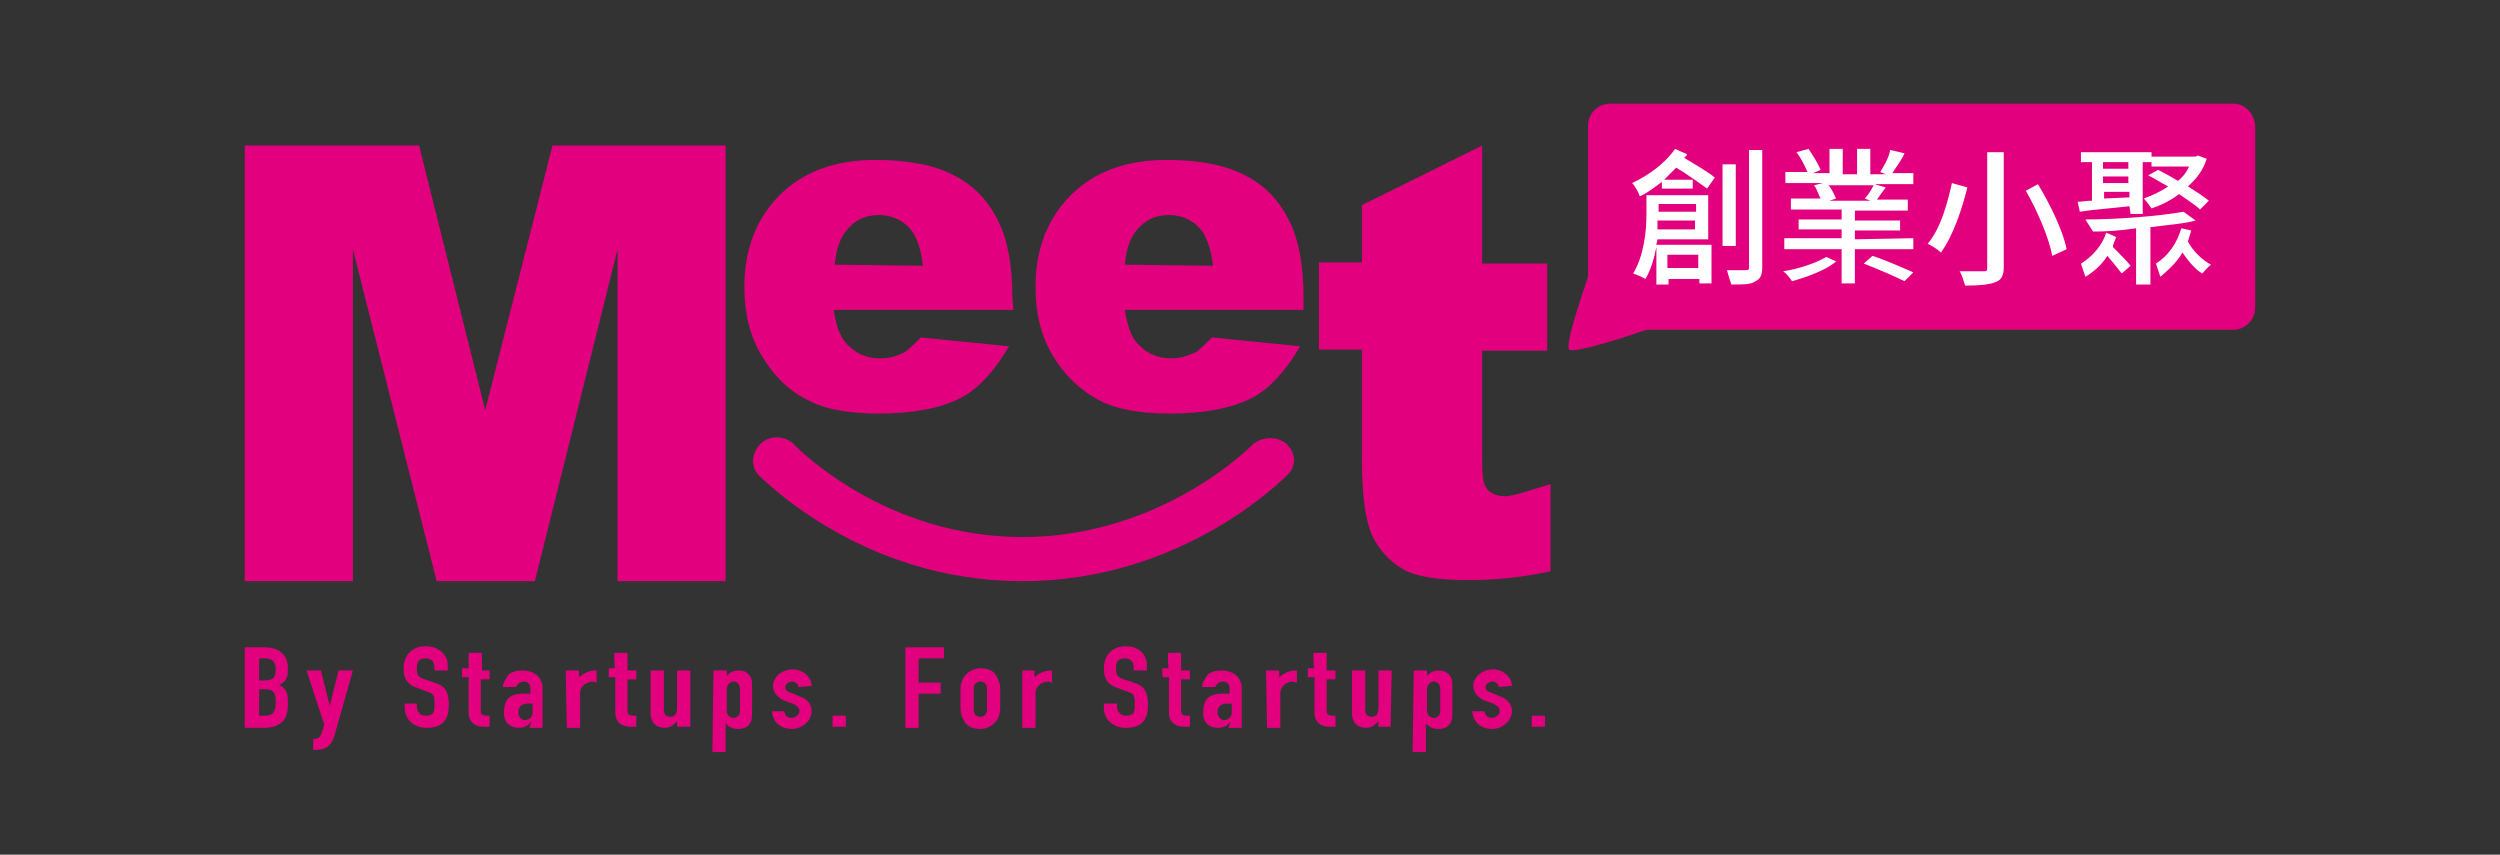
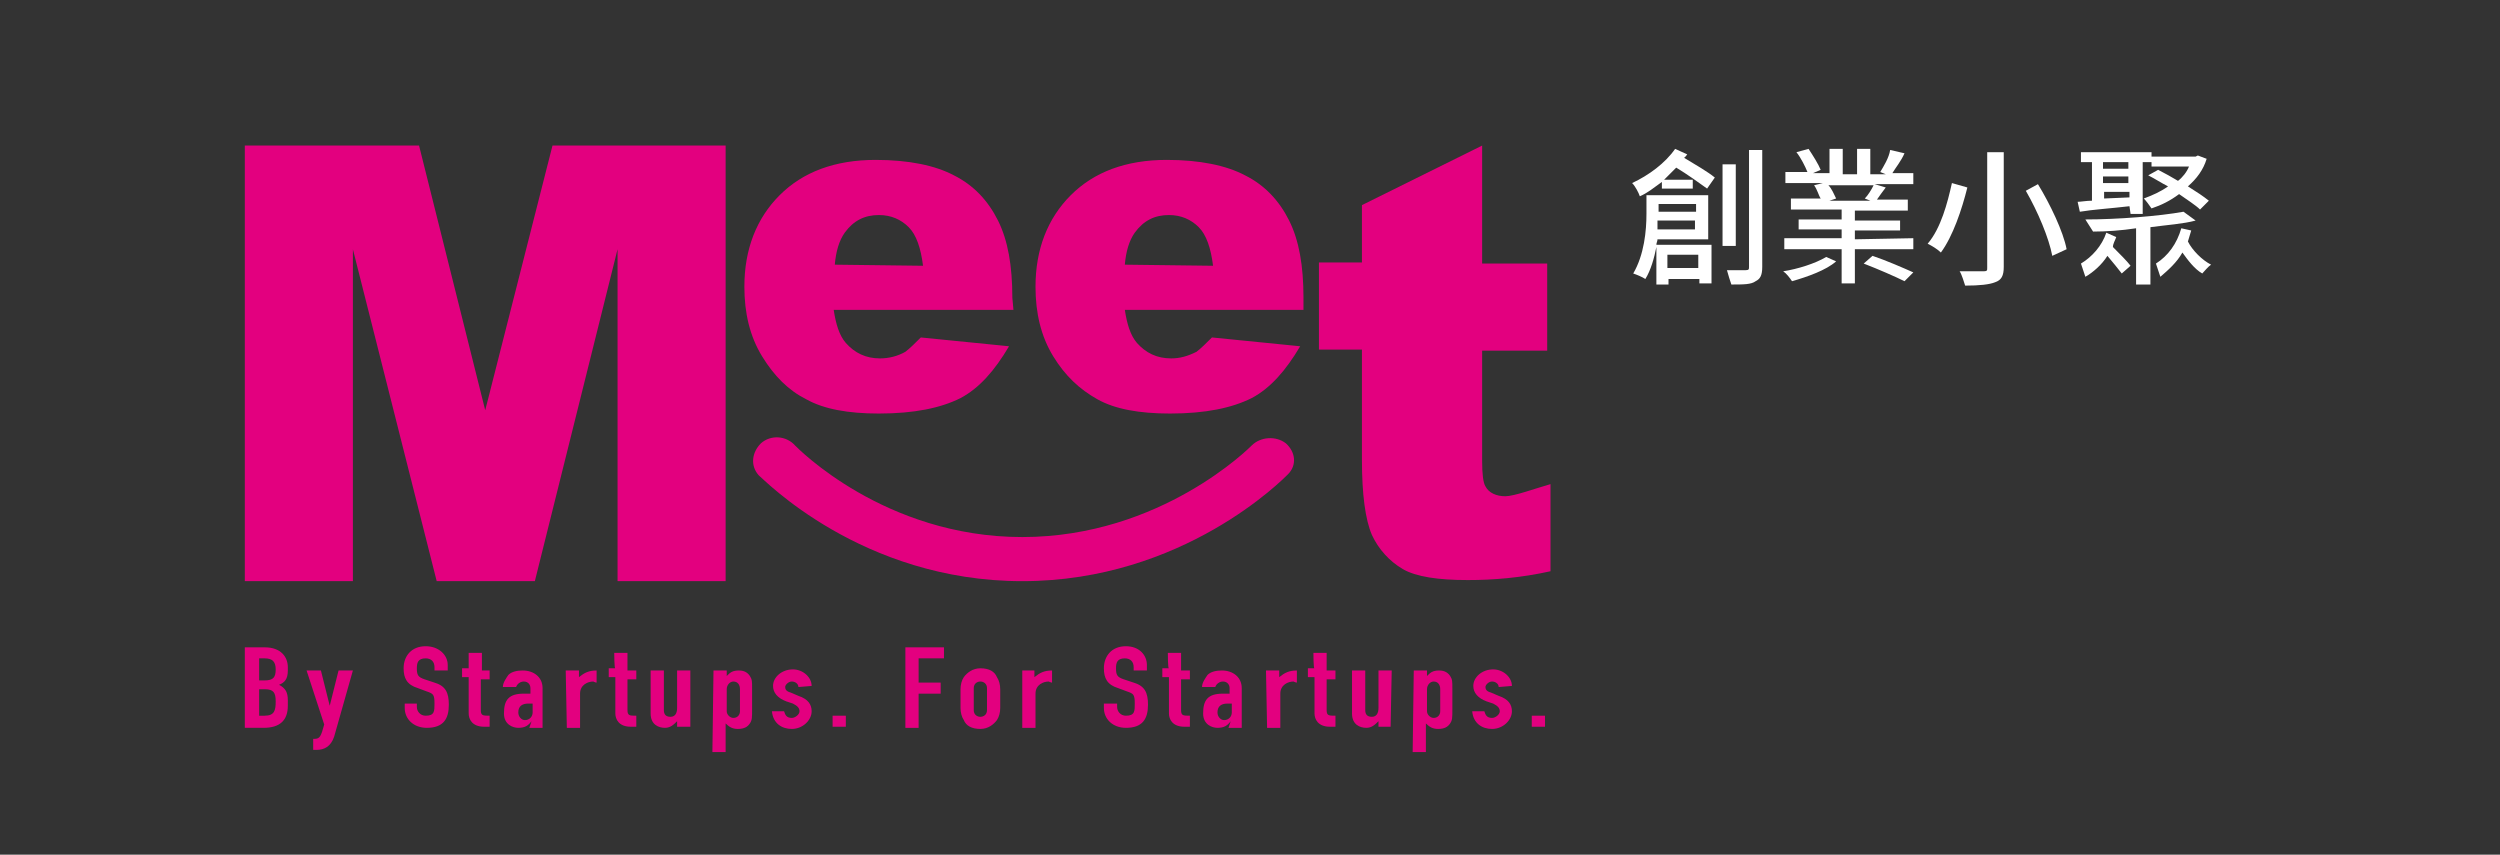
<svg xmlns="http://www.w3.org/2000/svg" version="1.1" id="圖層_1" x="0px" y="0px" viewBox="0 0 226.7 77.5" style="enable-background:new 0 0 226.7 77.5;" xml:space="preserve">
  <rect x="0" y="0" width="226.7" height="77.5" fill="#333333" stroke="none" />
  <style type="text/css">
	.st0{fill:#E3007F;}
	.st1{fill:#FFFFFF;}
</style>
  <g>
    <g>
      <path class="st0" d="M134.4,13.2v10.7h5.9v7.9h-5.9v10c0,1.2,0.1,2,0.3,2.3c0.3,0.6,1,0.9,1.8,0.9s2.7-0.7,4.1-1.1v7.9    c-2.7,0.6-5.2,0.8-7.5,0.8c-2.7,0-4.7-0.3-5.9-1s-2.2-1.8-2.8-3.1c-0.6-1.4-0.9-3.7-0.9-6.8v-10h-3.9v-7.9h3.9v-5.2L134.4,13.2z" />
      <g>
        <path class="st0" d="M22.3,58.7H24c1.5,0,2.1,0.9,2.1,1.8v0.3c0,0.8-0.3,1.1-0.8,1.3c0.6,0.3,0.8,0.7,0.8,1.4V64     c0,1.3-0.7,2-2.2,2h-1.7V58.7z M23.5,61.7H24c0.8,0,1-0.3,1-1c0-0.7-0.3-1-1-1h-0.5V61.7z M23.5,64.9H24c0.9,0,1-0.5,1-1.3     s-0.2-1.1-1-1.1h-0.5V64.9z" />
        <path class="st0" d="M29.1,60.8l0.8,3.2l0,0l0.8-3.2H32l-1.7,6c-0.3,0.9-0.9,1.2-1.6,1.2h-0.3v-1h0.1c0.5,0,0.6-0.2,0.9-1.3     l-1.6-4.9L29.1,60.8L29.1,60.8z" />
        <path class="st0" d="M40.6,60.8h-1.2v-0.3c0-0.5-0.3-0.8-0.8-0.8c-0.7,0-0.8,0.4-0.8,0.9c0,0.6,0.1,0.8,0.7,1l0.9,0.3     c1,0.3,1.3,0.9,1.3,2c0,1.3-0.5,2.1-2,2.1c-1.2,0-2-0.8-2-1.8v-0.4h1.1v0.3c0,0.4,0.3,0.8,0.8,0.8c0.8,0,0.8-0.4,0.8-1.1     c0-0.8-0.1-0.9-0.7-1.1l-0.8-0.3c-1-0.3-1.3-0.9-1.3-1.8c0-1.1,0.7-2,2-2c1.2,0,2,0.8,2,1.7V60.8z" />
        <path class="st0" d="M42.5,59.2h1.2v1.6h0.7v0.8h-0.8v2.8c0,0.5,0.2,0.5,0.8,0.5v1h-0.5c-1.1,0-1.4-0.7-1.4-1.2v-3.3h-0.6v-0.8     h0.6L42.5,59.2L42.5,59.2z" />
        <path class="st0" d="M48.2,65.4L48.2,65.4c-0.3,0.4-0.6,0.6-1.2,0.6c-0.5,0-1.3-0.3-1.3-1.3c0-1.2,0.4-1.8,1.8-1.8     c0.2,0,0.3,0,0.6,0v-0.5c0-0.3-0.2-0.6-0.6-0.6c-0.3,0-0.6,0.2-0.7,0.5h-1.2c0-0.4,0.3-0.8,0.5-1.1c0.3-0.3,0.8-0.4,1.3-0.4     c1,0,1.8,0.6,1.8,1.6V66h-1.2L48.2,65.4L48.2,65.4z M48.2,63.8c-0.2,0-0.3,0-0.3,0c-0.5,0-0.9,0.2-0.9,0.8c0,0.4,0.3,0.7,0.6,0.7     c0.4,0,0.7-0.3,0.7-0.7V63.8z" />
        <path class="st0" d="M51.3,60.8h1.2v0.6c0.5-0.4,0.9-0.6,1.6-0.6v1.1c-0.1,0-0.3-0.1-0.3-0.1c-0.5,0-1.2,0.3-1.2,1.1V66h-1.2     L51.3,60.8L51.3,60.8z" />
        <path class="st0" d="M55.7,59.2h1.2v1.6h0.8v0.8h-0.8v2.8c0,0.5,0.2,0.5,0.8,0.5v1h-0.5c-1.1,0-1.4-0.7-1.4-1.2v-3.3h-0.6v-0.8     h0.6C55.7,60.7,55.7,59.2,55.7,59.2z" />
        <path class="st0" d="M62.6,65.9h-1.2v-0.5l0,0c-0.3,0.3-0.6,0.6-1.1,0.6c-0.6,0-1.3-0.3-1.3-1.3v-3.9h1.2v3.6     c0,0.4,0.2,0.6,0.6,0.6s0.6-0.3,0.6-0.8v-3.4h1.2C62.6,60.8,62.6,65.9,62.6,65.9z" />
        <path class="st0" d="M64.7,60.8h1.2v0.5c0.3-0.3,0.5-0.5,1.1-0.5c0.5,0,0.8,0.2,1,0.5c0.2,0.3,0.2,0.5,0.2,1.1v1.9     c0,0.8,0,1-0.2,1.3c-0.2,0.3-0.5,0.5-1.1,0.5c-0.5,0-0.8-0.2-1.1-0.5l0,0v2.6h-1.2L64.7,60.8L64.7,60.8z M67.1,62.5     c0-0.4-0.2-0.7-0.6-0.7c-0.3,0-0.6,0.3-0.6,0.7v2c0,0.3,0.3,0.6,0.6,0.6c0.4,0,0.6-0.3,0.6-0.6V62.5z" />
        <path class="st0" d="M72.4,62.3c0-0.3-0.3-0.5-0.6-0.5s-0.6,0.3-0.6,0.5c0,0.2,0.1,0.4,0.5,0.5l0.7,0.3c0.9,0.3,1.2,0.8,1.2,1.4     c0,0.8-0.8,1.6-1.8,1.6c-0.9,0-1.7-0.5-1.8-1.6h1.1c0.1,0.3,0.2,0.6,0.7,0.6c0.3,0,0.7-0.3,0.7-0.6c0-0.3-0.2-0.5-0.6-0.7     l-0.6-0.2c-0.8-0.3-1.2-0.8-1.2-1.4c0-0.8,0.8-1.5,1.8-1.5c0.9,0,1.7,0.7,1.7,1.5L72.4,62.3L72.4,62.3z" />
        <path class="st0" d="M75.5,64.9h1.2v1h-1.2V64.9z" />
        <path class="st0" d="M82.1,58.7h3.5v1h-2.3v2.2h2v1h-2V66h-1.2V58.7z" />
        <path class="st0" d="M87.1,62.5c0-0.4,0.1-0.8,0.3-1.1c0.3-0.4,0.8-0.8,1.5-0.8c0.8,0,1.3,0.3,1.5,0.8c0.2,0.3,0.3,0.7,0.3,1.1     v1.7c0,0.4-0.1,0.8-0.3,1.1c-0.3,0.4-0.8,0.8-1.5,0.8c-0.8,0-1.3-0.3-1.5-0.8c-0.2-0.3-0.3-0.7-0.3-1.1V62.5z M88.3,64.4     c0,0.4,0.3,0.6,0.6,0.6c0.3,0,0.6-0.2,0.6-0.6v-2c0-0.4-0.3-0.6-0.6-0.6c-0.3,0-0.6,0.2-0.6,0.6V64.4z" />
        <path class="st0" d="M92.5,60.8h1.3v0.6c0.5-0.4,0.9-0.6,1.6-0.6v1.1c-0.1,0-0.3-0.1-0.3-0.1c-0.5,0-1.2,0.3-1.2,1.1V66h-1.2     v-5.2H92.5z" />
        <path class="st0" d="M104,60.8h-1.2v-0.3c0-0.5-0.3-0.8-0.8-0.8c-0.7,0-0.8,0.4-0.8,0.9c0,0.6,0.1,0.8,0.7,1l0.9,0.3     c1,0.3,1.3,0.9,1.3,2c0,1.3-0.5,2.1-2,2.1c-1.2,0-2-0.8-2-1.8v-0.4h1.2v0.3c0,0.4,0.3,0.8,0.8,0.8c0.8,0,0.8-0.4,0.8-1.1     c0-0.8-0.1-0.9-0.7-1.1l-0.8-0.3c-1-0.3-1.3-0.9-1.3-1.8c0-1.1,0.7-2,2-2c1.2,0,1.9,0.8,1.9,1.7V60.8z" />
        <path class="st0" d="M105.9,59.2h1.2v1.6h0.8v0.8h-0.8v2.8c0,0.5,0.2,0.5,0.8,0.5v1h-0.5c-1.1,0-1.4-0.7-1.4-1.2v-3.3h-0.6v-0.8     h0.6C105.9,60.7,105.9,59.2,105.9,59.2z" />
        <path class="st0" d="M111.6,65.4L111.6,65.4c-0.3,0.4-0.6,0.6-1.2,0.6c-0.5,0-1.3-0.3-1.3-1.3c0-1.2,0.4-1.8,1.8-1.8     c0.2,0,0.3,0,0.6,0v-0.5c0-0.3-0.2-0.6-0.6-0.6c-0.3,0-0.6,0.2-0.7,0.5h-1.2c0-0.4,0.3-0.8,0.5-1.1c0.3-0.3,0.8-0.4,1.3-0.4     c1,0,1.8,0.6,1.8,1.6V66h-1.2L111.6,65.4L111.6,65.4z M111.6,63.8c-0.2,0-0.3,0-0.3,0c-0.5,0-0.9,0.2-0.9,0.8     c0,0.4,0.3,0.7,0.6,0.7c0.4,0,0.7-0.3,0.7-0.7V63.8z" />
        <path class="st0" d="M114.8,60.8h1.2v0.6c0.5-0.4,0.9-0.6,1.6-0.6v1.1c-0.1,0-0.3-0.1-0.3-0.1c-0.5,0-1.2,0.3-1.2,1.1V66h-1.2     L114.8,60.8L114.8,60.8z" />
        <path class="st0" d="M119.1,59.2h1.2v1.6h0.8v0.8h-0.8v2.8c0,0.5,0.2,0.5,0.8,0.5v1h-0.5c-1.1,0-1.4-0.7-1.4-1.2v-3.3h-0.6v-0.8     h0.6C119.1,60.7,119.1,59.2,119.1,59.2z" />
        <path class="st0" d="M126.1,65.9H125v-0.5l0,0c-0.3,0.3-0.6,0.6-1.1,0.6c-0.6,0-1.3-0.3-1.3-1.3v-3.9h1.2v3.6     c0,0.4,0.2,0.6,0.6,0.6c0.4,0,0.6-0.3,0.6-0.8v-3.4h1.2L126.1,65.9L126.1,65.9z" />
        <path class="st0" d="M128.2,60.8h1.2v0.5c0.3-0.3,0.5-0.5,1.1-0.5c0.5,0,0.8,0.2,1,0.5c0.2,0.3,0.2,0.5,0.2,1.1v1.9     c0,0.8,0,1-0.2,1.3c-0.2,0.3-0.5,0.5-1.1,0.5c-0.5,0-0.8-0.2-1.1-0.5l0,0v2.6h-1.2L128.2,60.8L128.2,60.8z M130.6,62.5     c0-0.4-0.2-0.7-0.6-0.7c-0.3,0-0.6,0.3-0.6,0.7v2c0,0.3,0.3,0.6,0.6,0.6c0.4,0,0.6-0.3,0.6-0.6V62.5z" />
        <path class="st0" d="M135.9,62.3c0-0.3-0.3-0.5-0.6-0.5s-0.6,0.3-0.6,0.5c0,0.2,0.1,0.4,0.5,0.5l0.7,0.3c0.9,0.3,1.2,0.8,1.2,1.4     c0,0.8-0.8,1.6-1.8,1.6c-0.9,0-1.7-0.5-1.8-1.6h1.1c0.1,0.3,0.2,0.6,0.7,0.6c0.3,0,0.7-0.3,0.7-0.6c0-0.3-0.2-0.5-0.6-0.7     l-0.6-0.2c-0.8-0.3-1.2-0.8-1.2-1.4c0-0.8,0.8-1.5,1.8-1.5c0.9,0,1.7,0.7,1.7,1.5L135.9,62.3L135.9,62.3z" />
        <path class="st0" d="M138.9,64.9h1.2v1h-1.2V64.9z" />
      </g>
      <polygon class="st0" points="50.1,13.2 44,37.2 38,13.2 22.2,13.2 22.2,52.7 32,52.7 32,22.6 39.6,52.7 48.5,52.7 56,22.6     56,52.7 65.8,52.7 65.8,13.2   " />
      <path class="st0" d="M91.9,28.1H75.6c0.2,1.3,0.5,2.3,1.1,3c0.8,0.9,1.8,1.4,3.1,1.4c0.8,0,1.6-0.2,2.3-0.6    c0.4-0.3,0.9-0.8,1.4-1.3l8,0.8c-1.3,2.2-2.7,3.8-4.4,4.7c-1.8,0.9-4.2,1.4-7.4,1.4c-2.8,0-5-0.4-6.6-1.3c-1.6-0.8-2.9-2.1-4-3.9    c-1.1-1.8-1.6-3.9-1.6-6.3c0-3.4,1.1-6.2,3.2-8.3s5-3.2,8.7-3.2c3,0,5.4,0.5,7.1,1.4c1.8,0.9,3.1,2.3,4,4.1c0.9,1.8,1.3,4.1,1.3,7    L91.9,28.1L91.9,28.1z M83.7,24.1c-0.2-1.6-0.6-2.8-1.3-3.5c-0.7-0.7-1.6-1.1-2.7-1.1c-1.3,0-2.3,0.5-3.1,1.6    c-0.5,0.7-0.8,1.7-0.9,2.9L83.7,24.1L83.7,24.1z" />
      <path class="st0" d="M118.2,28.1H102c0.2,1.3,0.5,2.3,1.1,3c0.8,0.9,1.8,1.4,3.1,1.4c0.8,0,1.5-0.2,2.3-0.6    c0.4-0.3,0.9-0.8,1.4-1.3l8,0.8c-1.3,2.2-2.7,3.8-4.4,4.7c-1.8,0.9-4.2,1.4-7.4,1.4c-2.8,0-5-0.4-6.6-1.3s-2.9-2.1-4-3.9    c-1.1-1.8-1.6-3.9-1.6-6.3c0-3.4,1.1-6.2,3.2-8.3s5-3.2,8.7-3.2c3,0,5.4,0.5,7.1,1.4c1.8,0.9,3.1,2.3,4,4.1c0.9,1.8,1.3,4.1,1.3,7    C118.2,27.2,118.2,28.1,118.2,28.1z M110,24.1c-0.2-1.6-0.6-2.8-1.3-3.5c-0.7-0.7-1.6-1.1-2.7-1.1c-1.3,0-2.3,0.5-3.1,1.6    c-0.5,0.7-0.8,1.7-0.9,2.9L110,24.1L110,24.1z" />
      <path class="st0" d="M92.7,52.7c-14.6,0-23.5-9.3-23.9-9.6C68,42.2,68.2,41,69,40.2c0.9-0.8,2.3-0.7,3.1,0.2    c0.2,0.2,8.1,8.3,20.6,8.3c12.6,0,20.7-8.2,20.8-8.3c0.8-0.8,2.2-0.9,3.1-0.2c0.9,0.8,1,2,0.2,2.8    C116.4,43.4,107.3,52.7,92.7,52.7z" />
    </g>
-     <path class="st0" d="M202.5,9.4h-56.5c-1.1,0-2,0.9-2,2v13.7c-0.6,1.8-2.1,6.2-1.7,6.6c0.4,0.4,5.6-1.3,7-1.8h53.2c1.1,0,2-0.9,2-2   V11.4C204.4,10.3,203.6,9.4,202.5,9.4z" />
    <g>
      <path class="st1" d="M150.3,21.7c0,0.2-0.1,0.3-0.1,0.5h5v3.5h-1.1v-0.4h-2.8v0.5h-1.1v-3.4c-0.2,1-0.5,2.1-1,2.9    c-0.3-0.2-0.8-0.4-1.1-0.5c1-1.7,1.2-3.9,1.2-5.4v-1.7h5.6v4L150.3,21.7L150.3,21.7z M153,14c-0.1,0.1-0.2,0.3-0.3,0.3    c1,0.6,2.2,1.3,2.8,1.8l-0.7,1c-0.7-0.5-1.8-1.3-2.8-1.9c-0.3,0.3-0.8,0.8-1.1,1.1h2.6v0.8h-2.8v-0.6c-0.7,0.5-1.3,1-2,1.3    c-0.1-0.3-0.4-0.9-0.7-1.2c1.5-0.7,3-1.8,3.9-3.1L153,14z M153.7,20.8V20h-3.4c0,0.3,0,0.5,0,0.8H153.7z M150.4,18.5v0.7h3.4v-0.7    H150.4z M151.2,23.1v1.2h2.8v-1.2H151.2z M157.4,22.3h-1.2v-7.4h1.2V22.3z M159.8,13.6v10.6c0,0.8-0.2,1.1-0.6,1.3    c-0.4,0.3-1.1,0.3-2.2,0.3c-0.1-0.3-0.3-0.9-0.4-1.3c0.8,0,1.4,0,1.7,0s0.3-0.1,0.3-0.3V13.6H159.8z" />
      <path class="st1" d="M166.5,23.7c-0.9,0.8-2.6,1.4-4,1.8c-0.2-0.3-0.5-0.7-0.8-0.9c1.3-0.2,2.9-0.7,3.9-1.3L166.5,23.7z     M173.5,21.6v1h-5.3v3.1H167v-3.1h-5.2v-1h5.2v-0.8h-3.9v-0.9h3.9V19h-4.6v-1h2.7c-0.2-0.3-0.3-0.8-0.6-1.2l0.8-0.2h-3.4v-1h2    c-0.2-0.5-0.6-1.3-1-1.8l1.1-0.3c0.4,0.6,0.9,1.4,1.1,1.9l-0.7,0.3h1.5v-2.2h1.2v2.3h1.3v-2.3h1.2v2.3h1.4l-0.5-0.2    c0.3-0.5,0.8-1.3,0.9-2l1.3,0.3c-0.3,0.7-0.8,1.3-1.1,1.8h1.9v1H170l1,0.3c-0.3,0.4-0.6,0.8-0.8,1.1h2.8v1h-4.8V20h4.1v0.9h-4.1    v0.8L173.5,21.6L173.5,21.6z M165.8,16.8c0.3,0.3,0.5,0.8,0.7,1.2l-0.6,0.2h3.7l-0.5-0.2c0.3-0.3,0.6-0.8,0.8-1.2H165.8z     M169.8,23.2c1.2,0.4,2.8,1.1,3.7,1.5l-0.8,0.8c-0.8-0.4-2.4-1.1-3.7-1.6L169.8,23.2z" />
      <path class="st1" d="M178.4,17c-0.5,2-1.3,4.4-2.4,5.9c-0.3-0.3-0.8-0.6-1.2-0.8c1.2-1.4,1.8-3.7,2.2-5.5L178.4,17z M181.7,13.8    v10.4c0,0.8-0.2,1.2-0.8,1.4c-0.5,0.2-1.4,0.3-2.7,0.3c-0.1-0.3-0.3-1-0.5-1.3c0.9,0,1.9,0,2.2,0c0.3,0,0.3-0.1,0.3-0.3V13.8    H181.7z M184.8,16.7c1.1,1.8,2.3,4.3,2.6,5.9l-1.3,0.6c-0.3-1.6-1.3-4-2.4-5.9L184.8,16.7z" />
      <path class="st1" d="M193.1,18.7c-1.7,0.2-3.3,0.3-4.5,0.5l-0.2-0.9c0.3,0,0.8-0.1,1.3-0.1v-3.5h-1v-0.9h6.4v0.9h-0.8v4.7h-1.1    L193.1,18.7L193.1,18.7z M191.9,21.5c-0.1,0.3-0.3,0.6-0.3,0.9c0.6,0.6,1.3,1.3,1.6,1.7l-0.8,0.7c-0.3-0.4-0.8-1-1.3-1.6    c-0.5,0.8-1.3,1.5-2,1.9c-0.1-0.3-0.3-0.9-0.4-1.2c1-0.6,1.9-1.6,2.3-2.8L191.9,21.5z M199.1,20c-1.1,0.3-2.6,0.4-4.1,0.6v5.2    h-1.3v-5.1c-1.3,0.2-2.7,0.3-3.9,0.3c-0.2-0.3-0.5-0.8-0.7-1.1c2.9,0,6.7-0.3,8.9-0.7L199.1,20z M190.7,14.7v0.6h2.3v-0.6H190.7z     M190.7,16.6h2.3V16h-2.3V16.6z M193.1,17.9v-0.5h-2.3V18L193.1,17.9z M195.7,15.4c0.6,0.3,1.3,0.7,1.8,1c0.4-0.3,0.8-0.8,1-1.3    h-3.4v-0.9h4l0.2-0.1l0.8,0.3c-0.3,1-0.9,1.8-1.7,2.5c0.8,0.5,1.4,0.9,1.9,1.3l-0.8,0.8c-0.4-0.4-1.2-0.9-1.9-1.4    c-0.8,0.6-1.6,1-2.5,1.3c-0.2-0.3-0.5-0.7-0.7-0.9c0.8-0.3,1.5-0.6,2.2-1.1c-0.6-0.3-1.2-0.7-1.8-1L195.7,15.4z M198.7,20.9    c-0.1,0.3-0.2,0.7-0.3,1c0.4,0.8,1.3,1.7,2.1,2.1c-0.3,0.2-0.6,0.6-0.8,0.8c-0.7-0.4-1.3-1.2-1.8-1.9c-0.5,0.9-1.3,1.6-2,2.2    c-0.1-0.3-0.3-0.9-0.4-1.2c1.1-0.7,1.9-1.8,2.3-3.2L198.7,20.9z" />
    </g>
  </g>
</svg>